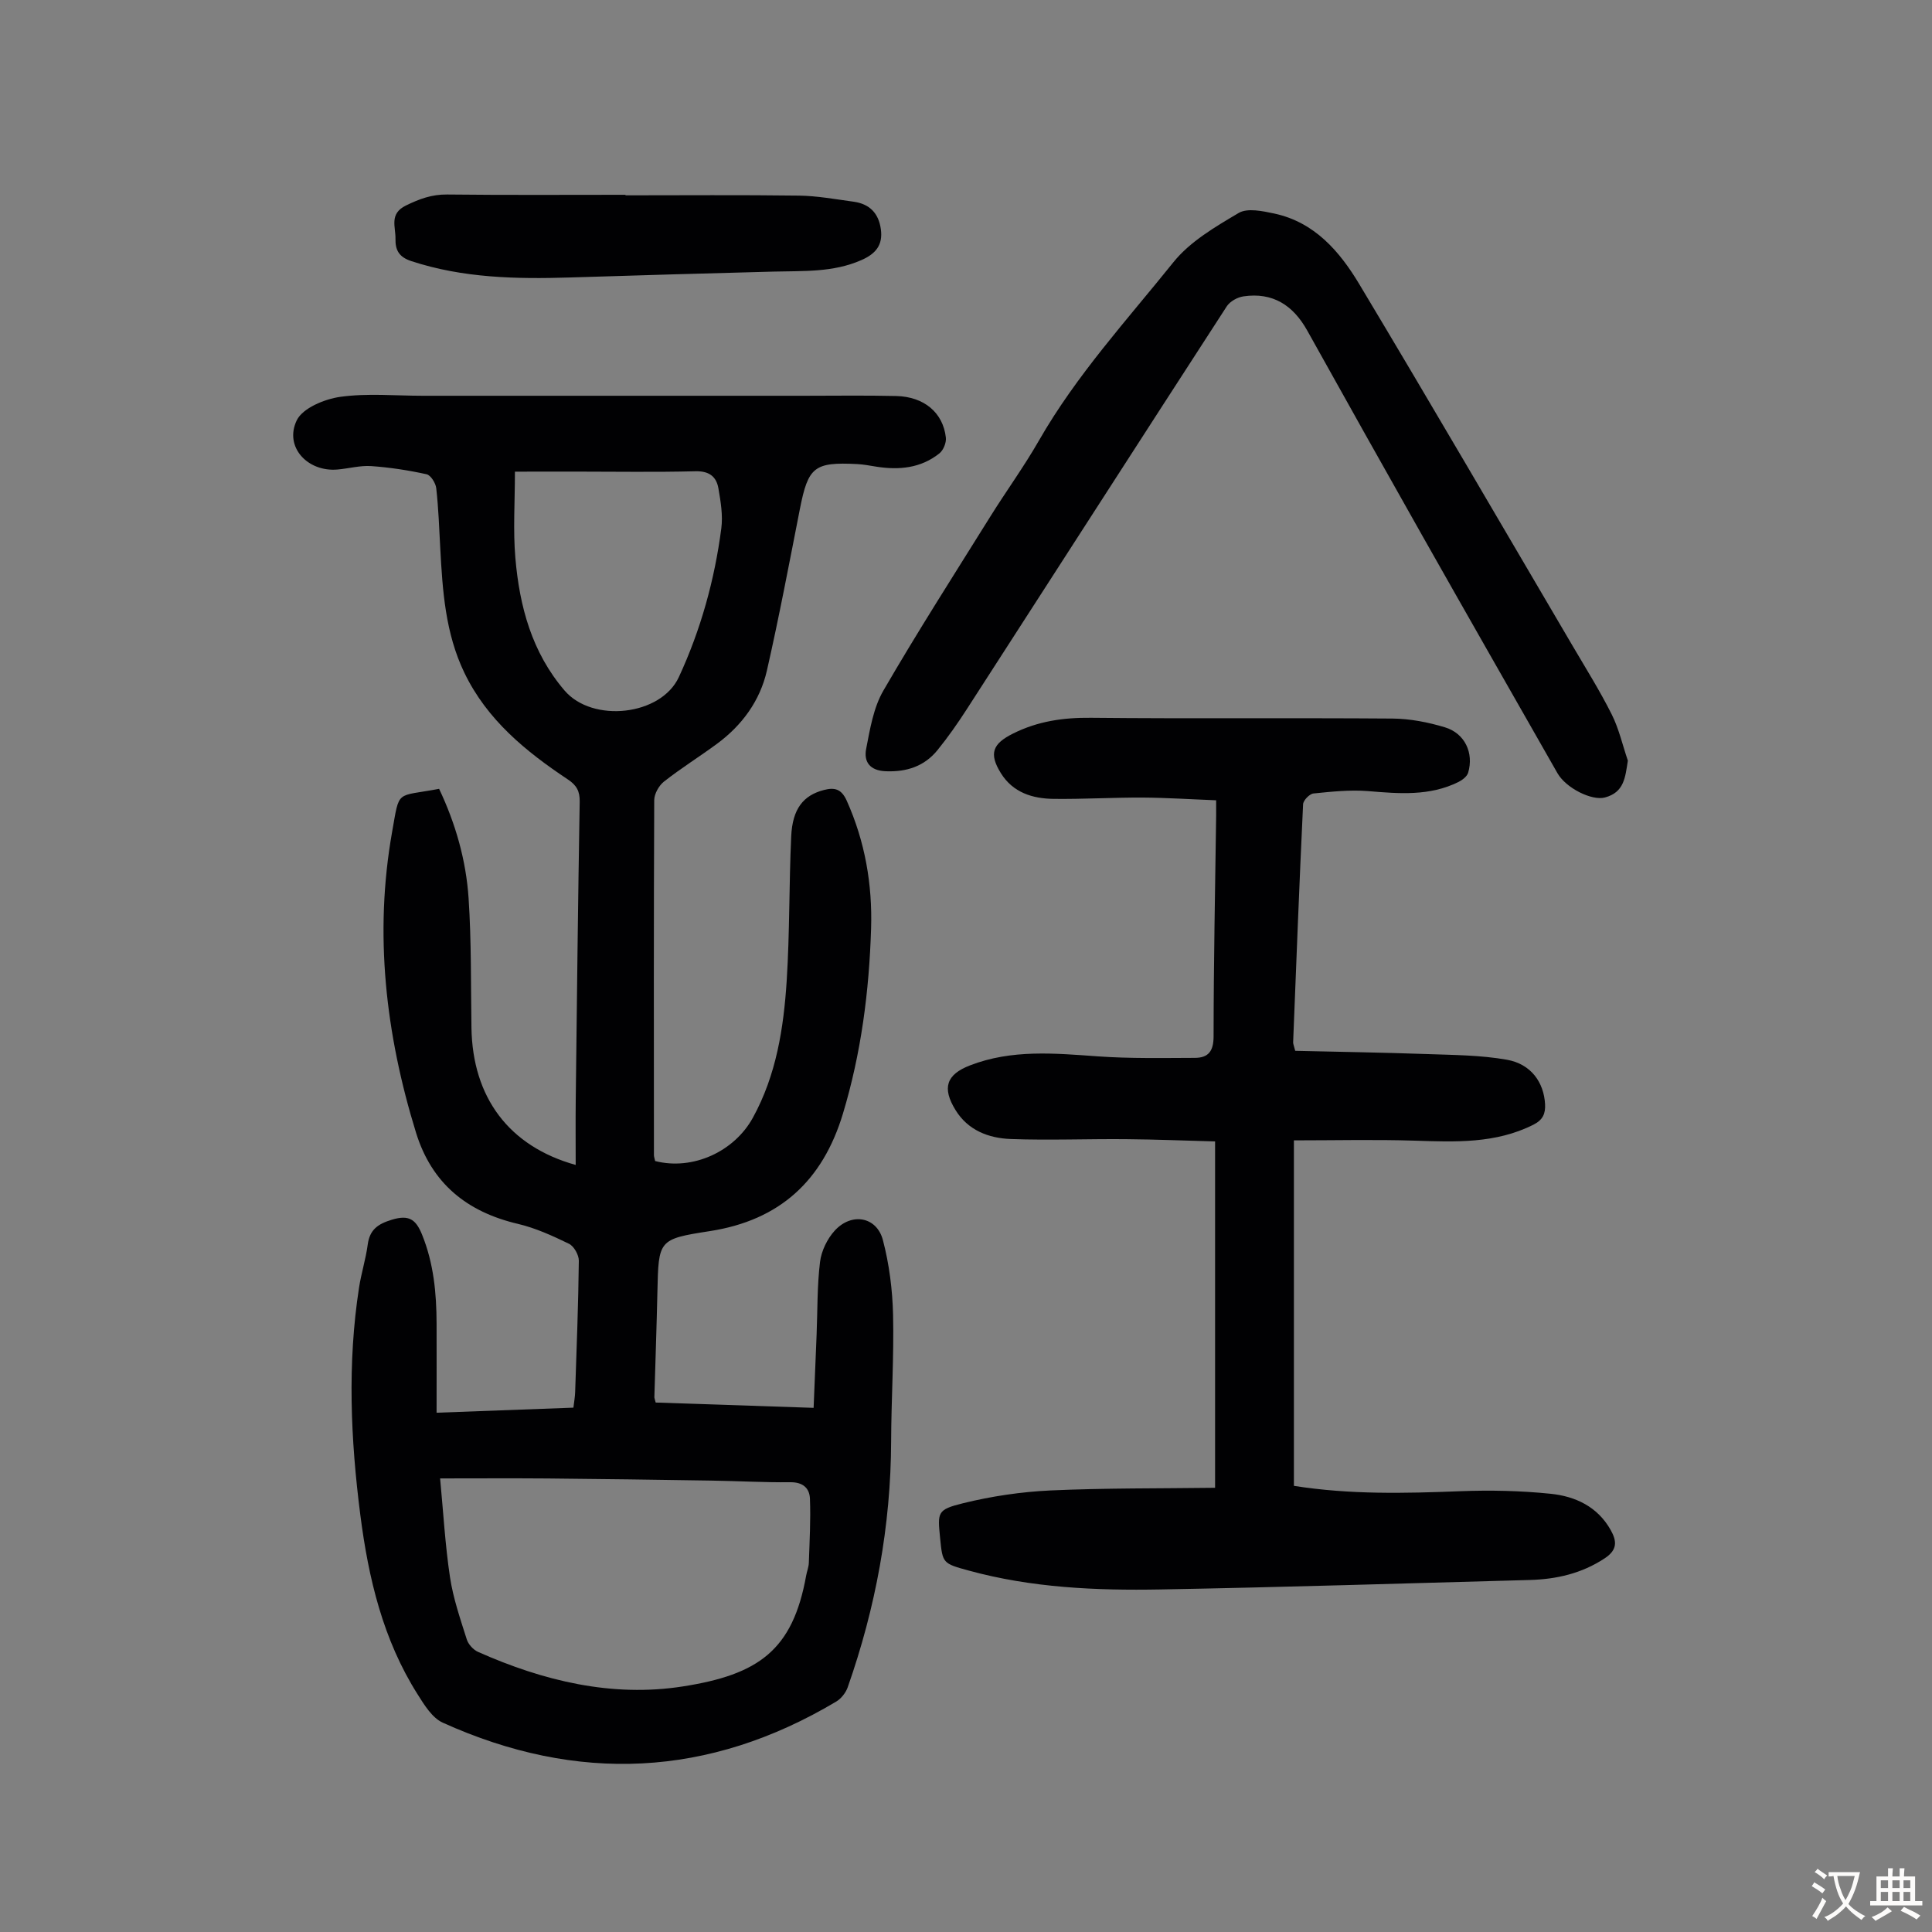
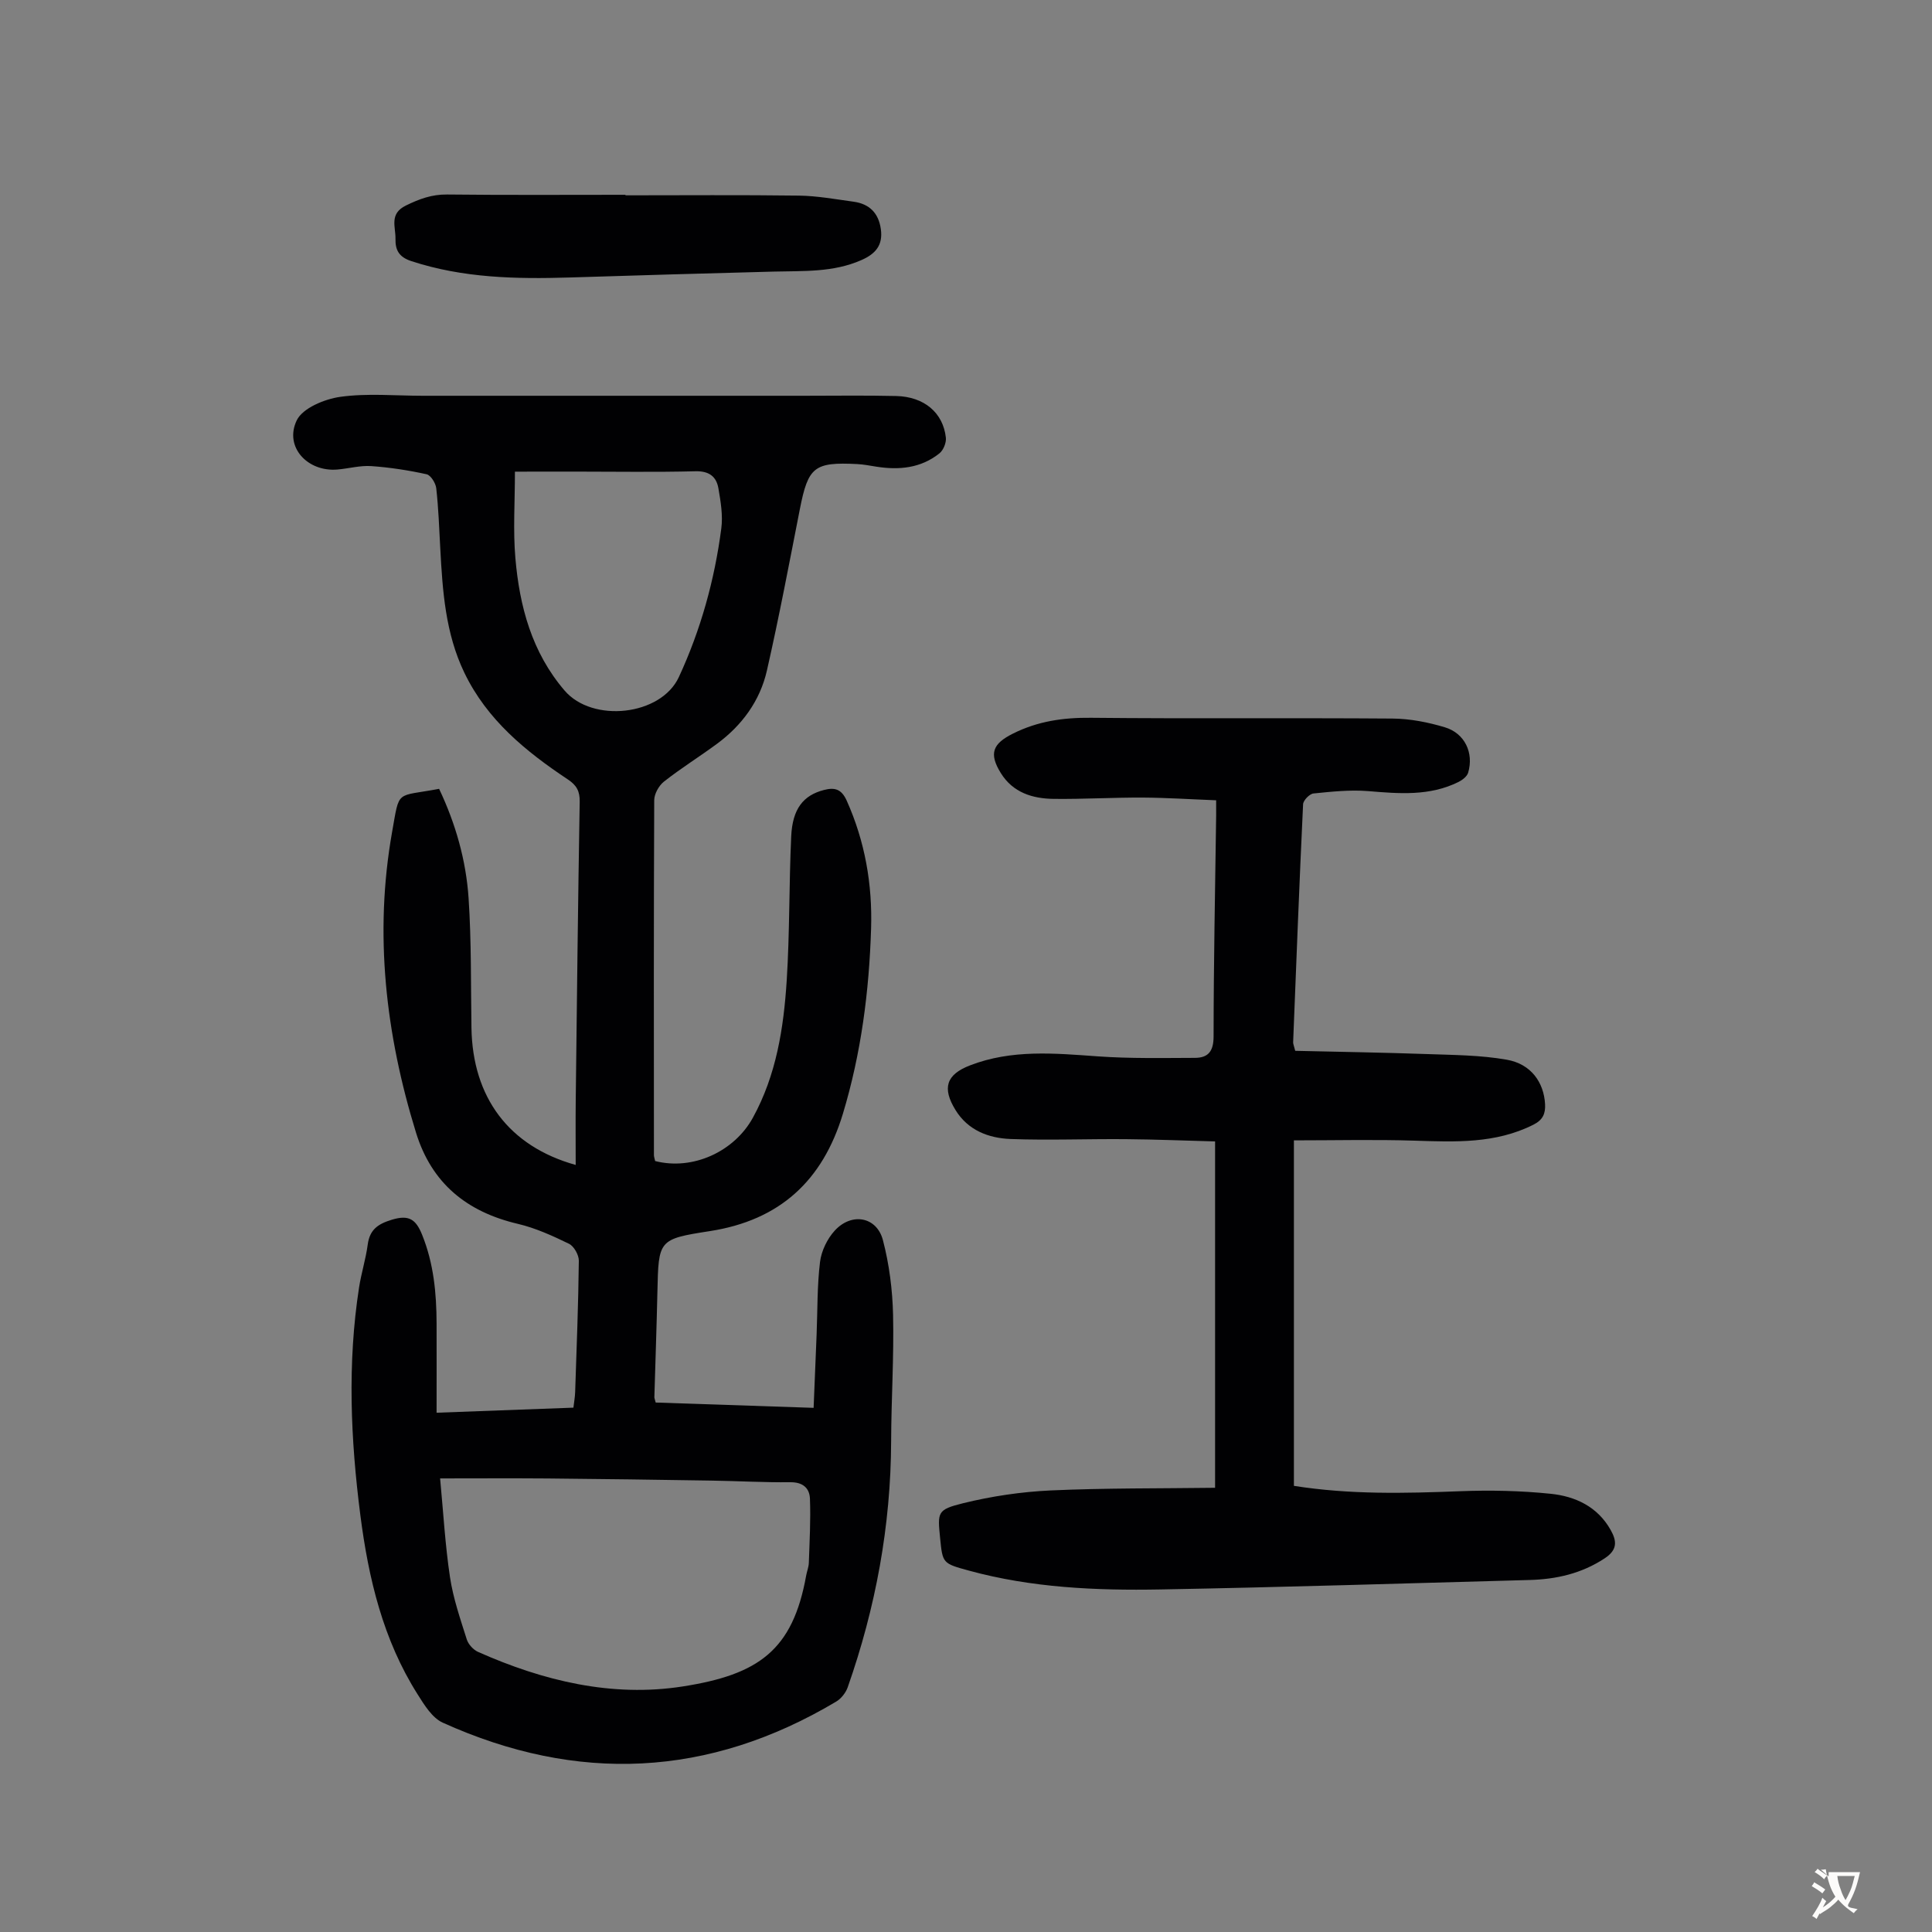
<svg xmlns="http://www.w3.org/2000/svg" enable-background="new 0 0 400 400" viewBox="0 0 400 400">
  <rect x="0" y="0" width="400" height="400" fill="#808080" stroke="none" />
  <g fill="#010103">
    <path d="m135.64 240.38c7.78 2 16.37-1.94 20.23-8.96 4.87-8.86 6.38-18.58 7.01-28.42.63-9.92.47-19.89.93-29.83.26-5.72 2.51-8.51 6.77-9.61 2.2-.57 3.62-.24 4.72 2.2 3.79 8.45 5.33 17.32 5.05 26.46-.4 13-2.05 25.82-5.83 38.35-4.2 13.91-13.1 22.08-27.56 24.32-10.66 1.65-10.61 1.83-10.85 12.55-.16 7.27-.42 14.54-.63 21.81-.01.21.1.42.27 1.13 10.63.36 21.39.72 32.7 1.1.21-5.19.42-10.18.62-15.17.2-5.02.1-10.08.71-15.05.28-2.27 1.49-4.78 3.05-6.48 3.5-3.82 8.7-2.88 9.97 1.98 1.31 5 1.98 10.28 2.1 15.46.2 8.71-.37 17.44-.4 26.16-.06 17.51-3.2 34.47-8.99 50.95-.4 1.14-1.36 2.36-2.39 2.97-26.37 15.71-53.61 16.95-81.45 4.36-2.19-.99-3.82-3.66-5.21-5.87-7.16-11.3-10.17-24.01-11.85-37.07-2.02-15.7-2.71-31.43-.27-47.16.46-2.97 1.39-5.88 1.79-8.86.41-3.12 2.09-4.29 5.03-5.18 3.49-1.05 4.93-.09 6.22 3.09 2.41 5.95 2.99 12.11 3.01 18.41.02 6.01 0 12.02 0 18.47 9.98-.37 19.09-.71 28.33-1.05.15-1.27.33-2.25.36-3.24.3-9.06.66-18.12.76-27.18.01-1.2-1.01-3.01-2.04-3.51-3.39-1.65-6.92-3.26-10.57-4.12-10.57-2.48-17.85-8.37-21.1-18.89-6.29-20.38-8.69-41.17-4.95-62.25 1.59-8.94.66-7.21 9.73-8.93 3.4 7.16 5.59 14.78 6.11 22.7.59 8.91.45 17.87.59 26.81.24 14.36 7.72 24.49 21.58 28.36 0-4.61-.04-9.03.01-13.44.24-20.59.47-41.17.82-61.76.04-2.18-.64-3.41-2.43-4.6-8.73-5.81-16.75-12.34-21.45-22.11-3.94-8.19-4.52-16.98-4.99-25.81-.22-4.13-.37-8.28-.83-12.39-.12-1.06-1.14-2.7-2-2.89-3.77-.83-7.61-1.42-11.46-1.69-2.3-.16-4.66.51-7 .71-6.21.53-11.05-4.7-8.43-10.17 1.22-2.55 5.76-4.42 9.03-4.88 5.6-.78 11.39-.22 17.09-.22h78.91c6.36 0 12.73-.1 19.09.05 5.78.14 9.71 3.45 10.28 8.61.12 1.05-.51 2.61-1.34 3.27-3.83 3.06-8.34 3.49-13.04 2.75-1.32-.21-2.65-.47-3.98-.54-8.9-.45-10.14.59-11.85 9.24-2.2 11.19-4.31 22.4-6.84 33.51-1.43 6.28-5.16 11.36-10.38 15.2-3.6 2.65-7.41 5.02-10.92 7.78-1.06.83-2.02 2.54-2.03 3.85-.11 24.51-.08 49.02-.06 73.53.02.35.14.68.25 1.19zm-44.52 65.71c.66 6.95 1.04 13.76 2.05 20.47.66 4.37 2.13 8.62 3.47 12.86.32 1.02 1.35 2.15 2.34 2.59 13.51 6.01 27.74 9.44 42.38 7.15 15.67-2.45 22.77-7.45 25.55-22.97.16-.88.52-1.74.55-2.62.15-4.43.4-8.86.23-13.28-.08-2.17-1.45-3.44-4.04-3.41-5.47.06-10.95-.26-16.42-.34-11.29-.18-22.59-.34-33.88-.44-7.35-.06-14.7-.01-22.23-.01zm15.49-208.44c0 6.3-.4 12.12.09 17.86.86 10.03 3.41 19.56 10.2 27.47 5.78 6.74 19.94 5.22 23.65-2.8 4.53-9.78 7.4-20.11 8.79-30.79.35-2.69-.13-5.56-.6-8.28-.42-2.44-1.92-3.61-4.75-3.54-8.27.21-16.54.07-24.81.07-4.12.01-8.24.01-12.57.01z" />
    <path d="m267.89 307.63c11.63 1.84 23.01 1.55 34.43 1.11 6.23-.24 12.52-.11 18.72.53 5.1.52 9.71 2.65 12.44 7.51 1.3 2.32 1.4 4.11-1.24 5.85-4.77 3.15-10 4.34-15.56 4.49-25.49.69-50.97 1.5-76.47 1.96-13.31.24-26.62-.35-39.6-3.9-5.45-1.49-5.45-1.5-5.97-6.73-.53-5.38-.64-5.89 4.78-7.23 5.9-1.45 12.03-2.36 18.1-2.64 11.25-.51 22.53-.4 34.05-.55 0-24.1 0-47.54 0-71.71-6.1-.16-12.3-.42-18.51-.47-7.93-.07-15.88.26-23.8-.03-4.56-.17-8.83-1.78-11.42-5.98-2.83-4.58-1.94-7.36 2.98-9.26 8.64-3.35 17.55-2.51 26.51-1.87 6.66.47 13.37.33 20.06.31 2.76-.01 3.87-1.36 3.87-4.44.01-15.22.32-30.43.53-45.65.01-.87 0-1.75 0-3.24-5.21-.2-10.19-.53-15.17-.56-6.15-.03-12.3.34-18.45.27-4.39-.05-8.45-1.29-10.96-5.34-2.52-4.06-1.68-6.08 2.5-8.17 5.14-2.58 10.44-3.34 16.16-3.28 20.82.21 41.64 0 62.45.16 3.62.03 7.35.76 10.83 1.81 4.13 1.24 6.03 5.32 4.81 9.41-.23.77-1.19 1.5-1.98 1.9-5.99 2.98-12.32 2.43-18.73 1.9-3.74-.3-7.56.11-11.31.49-.81.08-2.11 1.42-2.15 2.23-.78 16.43-1.41 32.87-2.06 49.3-.01.31.15.63.43 1.75 8.96.21 18.08.35 27.2.67 5.56.2 11.19.21 16.64 1.18 4.99.89 7.64 4.68 7.89 9.2.1 1.93-.44 3.25-2.4 4.24-7.86 3.96-16.19 3.58-24.62 3.31-8.24-.26-16.49-.06-24.98-.06z" />
-     <path d="m337.03 157.48c-.55 3.5-.76 6.56-4.75 7.63-2.7.72-8.05-1.92-9.83-5.04-9.3-16.31-18.62-32.62-27.86-48.96-8.03-14.2-16.01-28.44-23.95-42.69-2.92-5.23-7.14-7.95-13.19-7.06-1.25.18-2.79 1.03-3.46 2.06-18 27.77-35.88 55.61-53.83 83.42-1.88 2.91-3.87 5.76-6.05 8.45-2.72 3.36-6.38 4.56-10.72 4.39-3.3-.13-4.59-1.96-4.06-4.65.8-4.11 1.51-8.51 3.56-12.04 7.06-12.18 14.66-24.04 22.11-35.99 3.31-5.31 7.02-10.4 10.12-15.82 7.72-13.48 18.19-24.9 27.83-36.9 3.44-4.28 8.66-7.32 13.51-10.19 1.81-1.07 4.96-.39 7.36.12 8.33 1.78 13.53 7.83 17.58 14.58 14.89 24.83 29.45 49.85 44.13 74.82 2.77 4.72 5.69 9.38 8.14 14.26 1.51 2.99 2.26 6.39 3.36 9.61z" />
    <path d="m129.5 40.44c11.97 0 23.95-.1 35.92.06 3.78.05 7.55.75 11.31 1.26 3.27.45 5.18 2.35 5.64 5.69.46 3.31-1.09 5.11-4.03 6.4-5.85 2.58-12 2.22-18.14 2.38-14.08.36-28.15.78-42.22 1.22-11.1.34-22.12.13-32.85-3.4-2.55-.84-3.3-2.3-3.25-4.61.05-2.48-1.34-5.18 2.16-6.89 2.78-1.36 5.37-2.32 8.53-2.28 12.31.14 24.62.06 36.93.06z" />
  </g>
-   <path d="m377.9 391.2c-.2.3-.4.5-.6.8-.7-.6-1.4-1-2.2-1.5.2-.3.4-.5.5-.8.6.4 1.4.8 2.3 1.5zm-1.8 6.1c-.2-.2-.5-.4-.9-.6.4-.6.8-1.2 1.2-1.9s.7-1.3.9-1.9c.3.3.5.5.8.7-.7 1.3-1.4 2.6-2 3.7zm2.2-9c-.3.3-.5.5-.6.8-.6-.6-1.3-1.1-2-1.5.3-.3.5-.5.6-.7.6.5 1.3.9 2 1.4zm.3.2v-.9h2 4.5c-.3 1.3-.6 2.5-1 3.6s-.9 2.1-1.4 3c.4.5 1 1 1.6 1.4s1.2.8 1.9 1.1c-.3.2-.5.4-.8.8-.4-.3-1-.7-1.6-1.2s-1.2-1.1-1.6-1.6c-.5.6-1.1 1.1-1.7 1.6s-1.4.9-2.1 1.4c-.1-.3-.3-.5-.7-.8.6-.2 1.2-.5 1.9-1s1.4-1.1 2-1.8c-.5-.8-.9-1.6-1.2-2.5s-.6-2-.8-3.2c-.4.1-.7.1-1 .1zm2.5 2.7c.3 1 .7 1.7 1 2.2.3-.5.6-1.1 1-2s.6-1.9.9-3h-3.2-.4c.1.9.3 1.8.7 2.8z" fill="#fcfbfa" />
-   <path d="m396.5 388.5v1.5 3.6h1.5v.9c-.4 0-1 0-1.7 0h-7.9c-.5 0-.9 0-1.2 0v-.9h1.3v-3.5c0-.7 0-1.2 0-1.6h2.4c0-.8 0-1.4 0-1.7h1c0 .3-.1.8-.1 1.7h1.5c0-.8 0-1.4 0-1.7h1c0 .3-.1.9-.1 1.7zm-8.2 9.2c-.2-.3-.5-.5-.8-.8.8-.3 1.4-.6 1.9-.9s1-.7 1.4-1.1c.3.3.6.5.9.8-1.6 1-2.8 1.6-3.4 2zm2.6-6.8v-1.6h-1.5v1.6zm0 2.7v-1.9h-1.5v1.9zm2.4-2.7v-1.6h-1.5v1.6zm0 2.7v-1.9h-1.5v1.9zm.2 2 .7-.8c.4.2.9.5 1.6.8s1.3.7 1.8 1c-.3.3-.5.5-.8.8-.4-.3-1.5-1-3.3-1.8zm2-4.7v-1.6h-1.4v1.6zm0 2.7v-1.9h-1.4v1.9z" fill="#fcfbfa" />
+   <path d="m377.9 391.2c-.2.3-.4.5-.6.8-.7-.6-1.4-1-2.2-1.5.2-.3.4-.5.5-.8.6.4 1.4.8 2.3 1.5zm-1.8 6.1c-.2-.2-.5-.4-.9-.6.4-.6.8-1.2 1.2-1.9s.7-1.3.9-1.9c.3.3.5.5.8.7-.7 1.3-1.4 2.6-2 3.7zm2.2-9c-.3.3-.5.5-.6.8-.6-.6-1.3-1.1-2-1.5.3-.3.5-.5.6-.7.6.5 1.3.9 2 1.4zm.3.2v-.9h2 4.5c-.3 1.3-.6 2.5-1 3.6s-.9 2.1-1.4 3s1.2.8 1.9 1.1c-.3.2-.5.4-.8.8-.4-.3-1-.7-1.6-1.2s-1.2-1.1-1.6-1.6c-.5.6-1.1 1.1-1.7 1.6s-1.4.9-2.1 1.4c-.1-.3-.3-.5-.7-.8.6-.2 1.2-.5 1.9-1s1.4-1.1 2-1.8c-.5-.8-.9-1.6-1.2-2.5s-.6-2-.8-3.2c-.4.1-.7.1-1 .1zm2.5 2.7c.3 1 .7 1.7 1 2.2.3-.5.6-1.1 1-2s.6-1.9.9-3h-3.2-.4c.1.9.3 1.8.7 2.8z" fill="#fcfbfa" />
</svg>